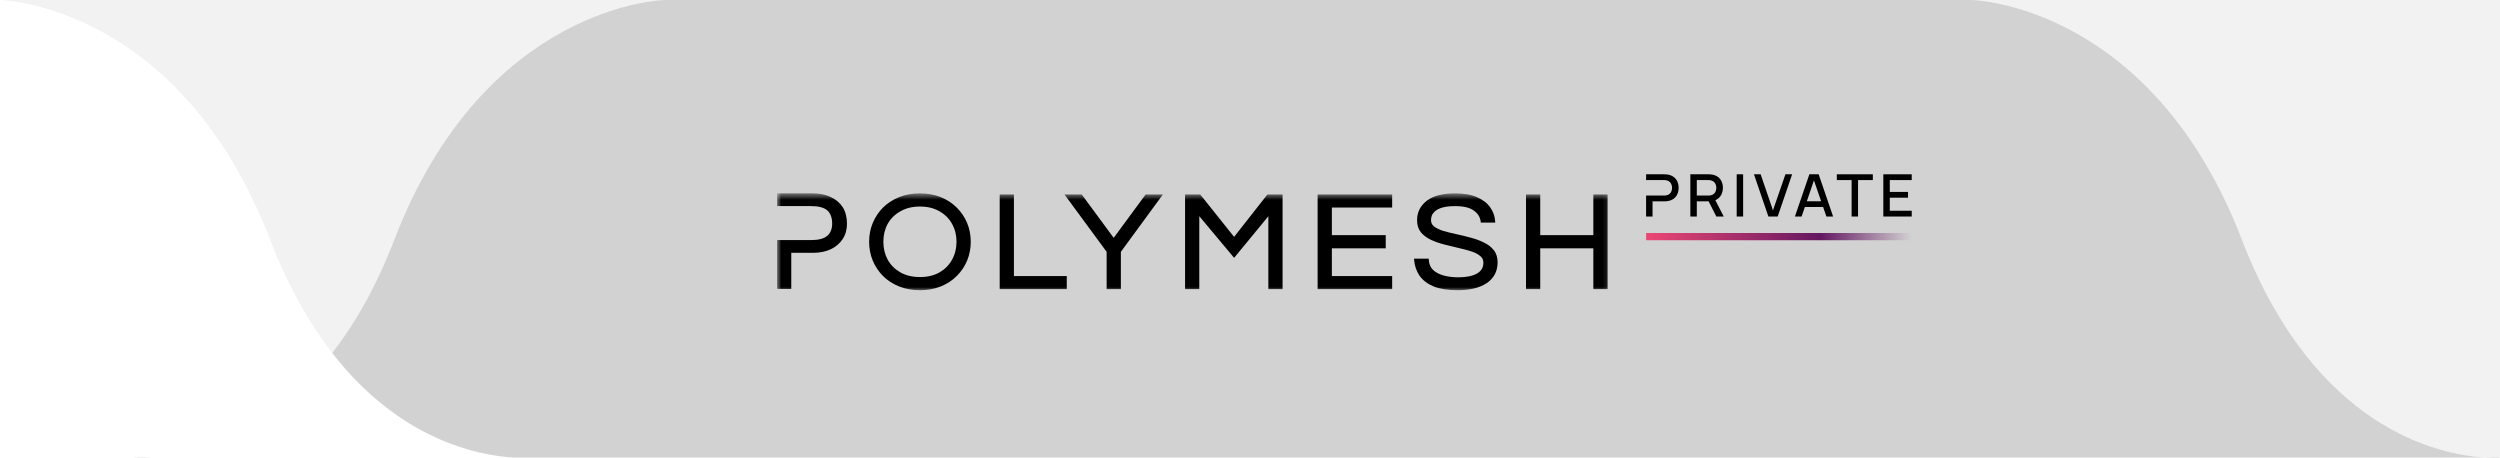
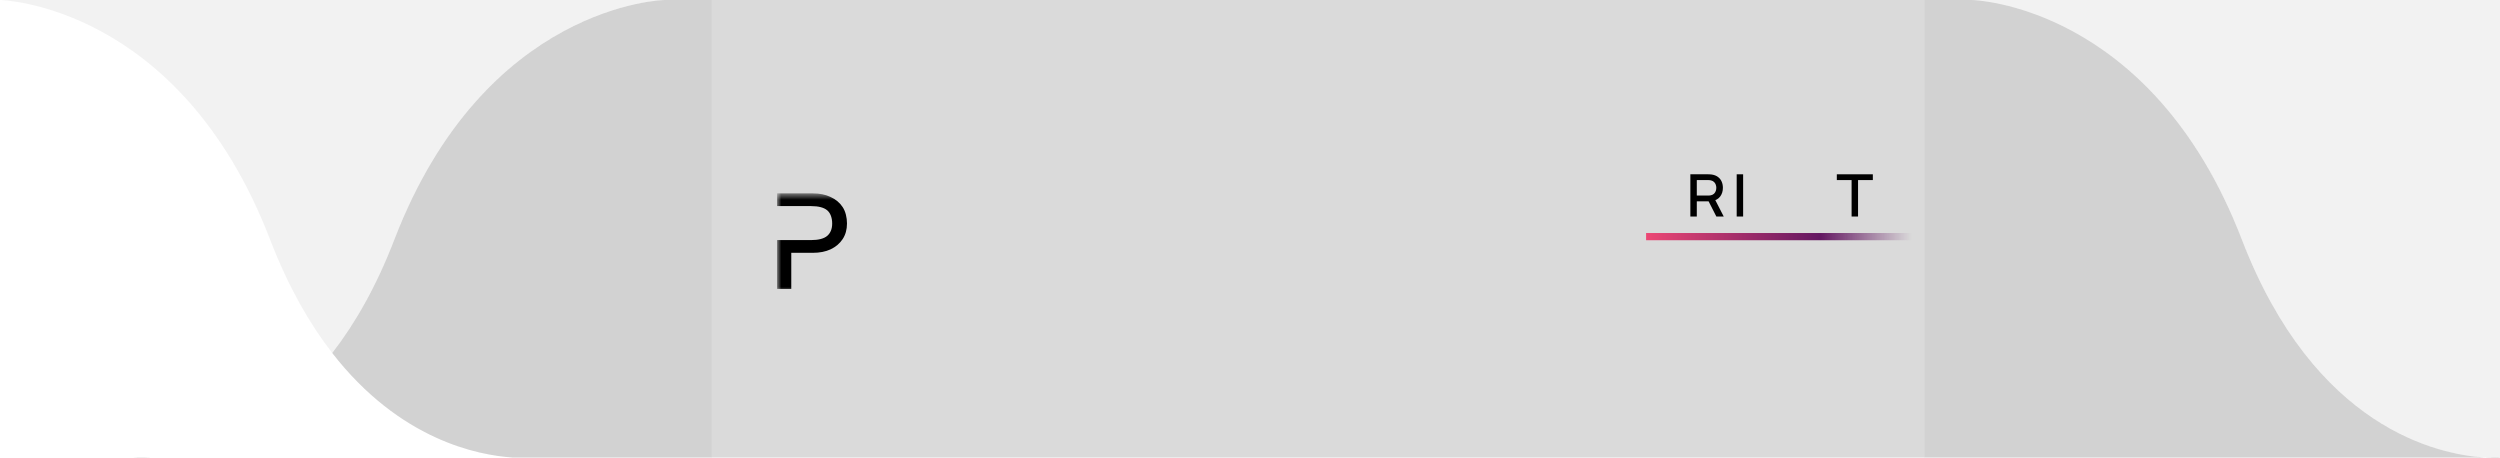
<svg xmlns="http://www.w3.org/2000/svg" fill="none" height="63" viewBox="0 0 344 63" width="344">
  <path clip-rule="evenodd" d="M45.718 48.575C48.822 44.577 51.763 39.477 54.263 32.977C65.706 3.225 87.379 0.309 90.936 0.029V0H0C0 0 24.681 0.5 37.172 32.977C39.673 39.477 42.613 44.577 45.718 48.575Z" fill="#C0C0C0" fill-opacity="0.2" fill-rule="evenodd" />
  <path d="M308.481 32.977C320.972 65.454 344.456 62.956 344.456 62.956H345.756V0H271.309C271.309 0 295.99 0.5 308.481 32.977Z" fill="#C0C0C0" fill-opacity="0.2" />
-   <path clip-rule="evenodd" d="M45.717 48.574C55.021 60.558 65.797 62.656 70.605 62.956H73.147H97.93V0H91.434C91.434 0 66.753 0.5 54.262 32.977C51.762 39.477 48.821 44.576 45.717 48.574ZM18.287 62.956C18.287 62.956 19.226 63.056 20.829 62.956H18.287ZM341.915 62.956C343.518 63.056 344.457 62.956 344.457 62.956H341.915ZM341.915 62.956H264.815V0H271.31C271.31 0 295.991 0.5 308.482 32.977C318.475 58.958 335.503 62.556 341.915 62.956ZM97.931 0H264.813V62.956H97.931V0Z" fill="#C0C0C0" fill-opacity="0.2" fill-rule="evenodd" />
+   <path clip-rule="evenodd" d="M45.717 48.574C55.021 60.558 65.797 62.656 70.605 62.956H73.147H97.93V0H91.434C91.434 0 66.753 0.5 54.262 32.977C51.762 39.477 48.821 44.576 45.717 48.574ZM18.287 62.956C18.287 62.956 19.226 63.056 20.829 62.956H18.287ZM341.915 62.956C343.518 63.056 344.457 62.956 344.457 62.956H341.915ZM341.915 62.956H264.815V0H271.31C271.31 0 295.991 0.5 308.482 32.977C318.475 58.958 335.503 62.556 341.915 62.956ZM97.931 0V62.956H97.931V0Z" fill="#C0C0C0" fill-opacity="0.2" fill-rule="evenodd" />
  <path clip-rule="evenodd" d="M45.717 48.574C55.021 60.558 65.797 62.656 70.605 62.956H73.147H97.93V0H91.434C91.434 0 66.753 0.5 54.262 32.977C51.762 39.477 48.821 44.576 45.717 48.574ZM18.287 62.956C18.287 62.956 19.226 63.056 20.829 62.956H18.287ZM341.915 62.956C343.518 63.056 344.457 62.956 344.457 62.956H341.915ZM341.915 62.956H264.815V0H271.31C271.31 0 295.991 0.5 308.482 32.977C318.475 58.958 335.503 62.556 341.915 62.956ZM97.931 0H264.813V62.956H97.931V0Z" fill="#A2A2A2" fill-opacity="0.4" fill-rule="evenodd" />
  <path clip-rule="evenodd" d="M263.054 33.056H226.502V32.063H263.054V33.056Z" fill="url(#paint0_linear_554_466)" fill-rule="evenodd" />
  <mask height="14" id="mask0_554_466" maskUnits="userSpaceOnUse" style="mask-type:luminance" width="116" x="106" y="26">
    <path d="M221.802 26.607H106.925V40H221.802V26.607Z" fill="white" />
  </mask>
  <g mask="url(#mask0_554_466)">
-     <path clip-rule="evenodd" d="M121.506 37.982C120.895 37.366 120.424 36.658 120.091 35.86C119.759 35.048 119.592 34.183 119.592 33.27C119.592 32.345 119.758 31.481 120.091 30.681C120.424 29.883 120.895 29.174 121.506 28.558L121.507 28.556C122.134 27.939 122.878 27.459 123.738 27.119C124.601 26.777 125.55 26.607 126.583 26.607C127.617 26.607 128.566 26.777 129.429 27.119C130.289 27.459 131.027 27.939 131.64 28.557C132.264 29.174 132.743 29.882 133.076 30.681C133.409 31.481 133.575 32.345 133.575 33.27C133.575 34.183 133.409 35.047 133.076 35.859C132.744 36.658 132.264 37.367 131.64 37.983C131.027 38.602 130.289 39.081 129.429 39.422C128.566 39.764 127.617 39.933 126.583 39.933C125.55 39.933 124.601 39.764 123.738 39.422C122.878 39.081 122.134 38.602 121.507 37.984L121.506 37.982ZM129.265 29.073C128.528 28.64 127.637 28.419 126.583 28.419C125.544 28.419 124.652 28.64 123.9 29.074L123.898 29.075C123.141 29.499 122.559 30.073 122.149 30.799C121.752 31.527 121.55 32.349 121.55 33.27C121.55 34.178 121.751 35 122.15 35.742C122.56 36.468 123.142 37.048 123.899 37.485C124.651 37.907 125.543 38.121 126.583 38.121C127.638 38.121 128.529 37.906 129.267 37.486C130.025 37.049 130.6 36.468 130.997 35.742L130.998 35.741C131.409 35 131.616 34.178 131.616 33.27C131.616 32.35 131.409 31.528 130.998 30.801L130.997 30.798C130.6 30.073 130.026 29.499 129.269 29.075L129.265 29.073ZM139.516 26.759V37.988H146.787V39.781H137.558V26.759H139.516ZM152.274 39.781V34.65L146.471 26.759H148.849L153.244 32.729L157.638 26.759H160.015L154.232 34.65V39.781H152.274ZM165.152 26.759L169.812 32.594L174.394 26.759H176.483V39.781H174.525V29.757L169.816 35.478L165.023 29.749V39.781H163.065V26.759H165.152ZM181.305 26.759H191.562V28.553H183.265V32.355H190.676V34.167H183.265V37.988H191.562V39.781H181.305V26.759ZM197.281 39.422L197.278 39.42C196.427 39.065 195.773 38.571 195.328 37.935L195.327 37.932C194.904 37.306 194.657 36.6 194.586 35.819L194.566 35.59H196.592L196.605 35.788C196.643 36.355 196.84 36.799 197.185 37.138C197.544 37.476 198.019 37.732 198.619 37.901C199.241 38.073 199.924 38.159 200.671 38.159C201.776 38.159 202.623 37.979 203.235 37.638C203.825 37.296 204.113 36.807 204.113 36.144C204.113 35.757 203.971 35.463 203.689 35.24L203.682 35.234C203.389 34.98 202.984 34.764 202.452 34.593L202.451 34.593C201.922 34.418 201.339 34.262 200.702 34.123L200.698 34.123C200.052 33.97 199.4 33.811 198.74 33.646C198.083 33.478 197.471 33.264 196.907 33.004L196.906 33.003C196.343 32.737 195.881 32.395 195.522 31.976L195.517 31.97C195.159 31.52 194.989 30.958 194.989 30.301C194.989 29.211 195.435 28.314 196.32 27.626L196.322 27.625C197.223 26.935 198.538 26.607 200.229 26.607C201.431 26.607 202.44 26.781 203.243 27.141C204.037 27.483 204.644 27.944 205.047 28.529C205.458 29.105 205.687 29.73 205.728 30.403L205.742 30.627H203.755L203.733 30.441C203.66 29.869 203.36 29.385 202.811 28.984L202.808 28.983C202.275 28.582 201.428 28.362 200.229 28.362C199.488 28.362 198.903 28.431 198.462 28.562C198.013 28.695 197.684 28.866 197.462 29.066C197.241 29.262 197.097 29.463 197.015 29.666C196.942 29.888 196.907 30.093 196.907 30.282C196.907 30.641 197.042 30.924 197.311 31.148C197.621 31.381 198.03 31.585 198.546 31.757C199.09 31.919 199.687 32.069 200.338 32.208C200.999 32.348 201.654 32.507 202.302 32.686C202.972 32.854 203.584 33.075 204.136 33.348C204.712 33.614 205.177 33.963 205.522 34.398C205.893 34.849 206.071 35.418 206.071 36.087C206.071 37.317 205.571 38.284 204.567 38.962L204.566 38.963C203.575 39.618 202.237 39.933 200.571 39.933C199.238 39.933 198.137 39.767 197.281 39.422ZM209.979 26.759H211.937V32.355H219.244V26.759H221.203V39.781H219.244V34.167H211.937V39.781H209.979V26.759Z" fill="black" fill-rule="evenodd" />
    <path d="M111.602 33.036C112.648 33.036 113.377 32.833 113.825 32.457C114.274 32.068 114.508 31.508 114.508 30.754C114.508 29.978 114.268 29.311 113.825 28.939C113.378 28.563 112.648 28.359 111.602 28.359H106.925V26.607H111.847C112.779 26.607 113.595 26.771 114.289 27.106C114.996 27.427 115.551 27.89 115.949 28.494C116.351 29.104 116.545 29.937 116.545 30.754C116.545 31.576 116.349 32.293 115.949 32.901C115.551 33.505 114.996 33.974 114.29 34.308C113.596 34.629 112.779 34.788 111.847 34.788H108.88V39.77H106.925V33.036H111.602Z" fill="black" />
  </g>
-   <path d="M259.146 29.793V23.983H263.054V24.778H260.035V26.408H262.544V27.203H260.035V28.998H263.054V29.793H259.146Z" fill="black" />
  <path d="M254.78 29.793V24.778H252.746V23.983H257.702V24.778H255.667V29.793H254.78Z" fill="black" />
-   <path d="M246.981 29.793L248.969 23.983H250.247L252.235 29.793H251.313L249.482 24.491H249.712L247.902 29.793H246.981ZM248.013 28.482V27.691H251.207V28.482H248.013Z" fill="black" />
-   <path d="M243.33 29.793L241.344 23.983H242.265L243.96 28.942L245.675 23.983H246.598L244.61 29.793H243.33Z" fill="black" />
  <path d="M238.968 29.793V23.983H239.855V29.793H238.968Z" fill="black" />
  <path d="M232.593 29.793V23.983H235.064C235.125 23.983 235.198 23.986 235.286 23.991C235.374 23.994 235.457 24.002 235.537 24.015C235.877 24.066 236.16 24.177 236.386 24.346C236.616 24.516 236.787 24.729 236.9 24.988C237.014 25.246 237.07 25.531 237.07 25.843C237.07 26.306 236.946 26.705 236.696 27.041C236.447 27.375 236.073 27.583 235.574 27.667L235.214 27.707H233.48V29.793H232.593ZM236.17 29.793L234.964 27.429L235.859 27.211L237.185 29.793H236.17ZM233.48 26.908H235.03C235.087 26.908 235.15 26.906 235.218 26.9C235.289 26.895 235.355 26.885 235.417 26.872C235.598 26.831 235.744 26.758 235.855 26.65C235.965 26.54 236.044 26.413 236.093 26.271C236.141 26.128 236.165 25.986 236.165 25.843C236.165 25.701 236.141 25.559 236.093 25.419C236.044 25.277 235.965 25.152 235.855 25.044C235.744 24.934 235.598 24.859 235.417 24.818C235.355 24.802 235.289 24.791 235.218 24.786C235.15 24.781 235.087 24.778 235.03 24.778H233.48V26.908Z" fill="black" />
-   <path d="M226.502 26.908V29.793H227.39V27.707H228.974C229.031 27.707 229.104 27.704 229.191 27.699C229.281 27.694 229.367 27.686 229.446 27.675C229.786 27.624 230.068 27.514 230.295 27.344C230.524 27.174 230.695 26.961 230.809 26.703C230.922 26.444 230.98 26.158 230.98 25.843C230.98 25.531 230.922 25.246 230.809 24.988C230.695 24.729 230.524 24.516 230.295 24.346C230.068 24.177 229.786 24.066 229.446 24.015C229.367 24.002 229.283 23.994 229.196 23.991C229.108 23.986 229.033 23.983 228.974 23.983H226.502V24.778L227.39 24.778H228.94C228.997 24.778 229.06 24.781 229.128 24.786C229.198 24.791 229.265 24.802 229.327 24.818C229.508 24.859 229.654 24.934 229.765 25.044C229.876 25.152 229.954 25.277 230.003 25.419C230.051 25.559 230.075 25.701 230.075 25.843C230.075 25.986 230.051 26.128 230.003 26.271C229.954 26.413 229.876 26.54 229.765 26.65C229.654 26.758 229.508 26.831 229.327 26.872C229.265 26.885 229.198 26.895 229.128 26.9C229.06 26.906 228.997 26.908 228.94 26.908H227.39H226.502Z" fill="black" />
  <defs>
    <linearGradient gradientUnits="userSpaceOnUse" id="paint0_linear_554_466" x1="226.502" x2="263.054" y1="32.56" y2="32.56">
      <stop stop-color="#EC4774" />
      <stop offset="0.655" stop-color="#631761" />
      <stop offset="1" stop-color="#631761" stop-opacity="0" />
    </linearGradient>
  </defs>
</svg>